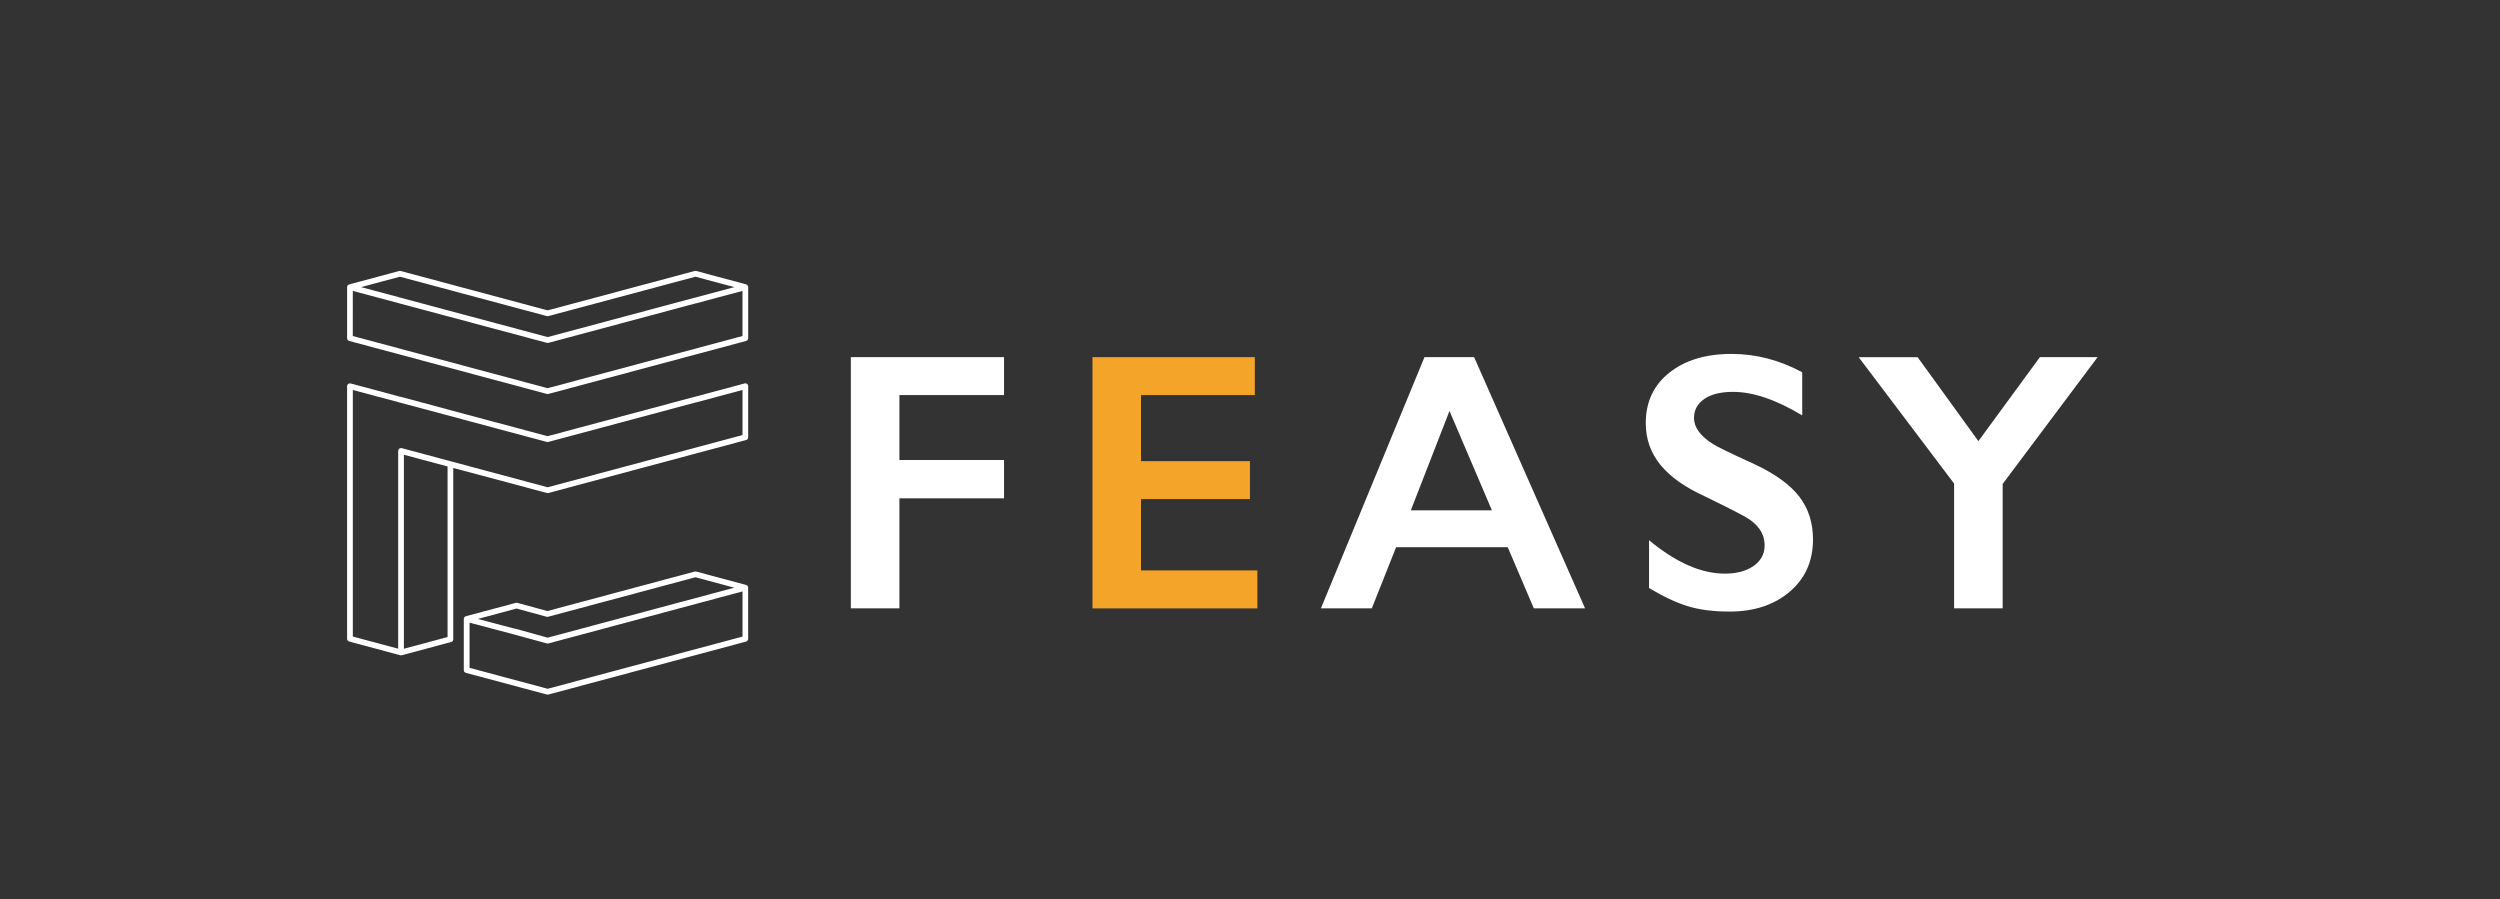
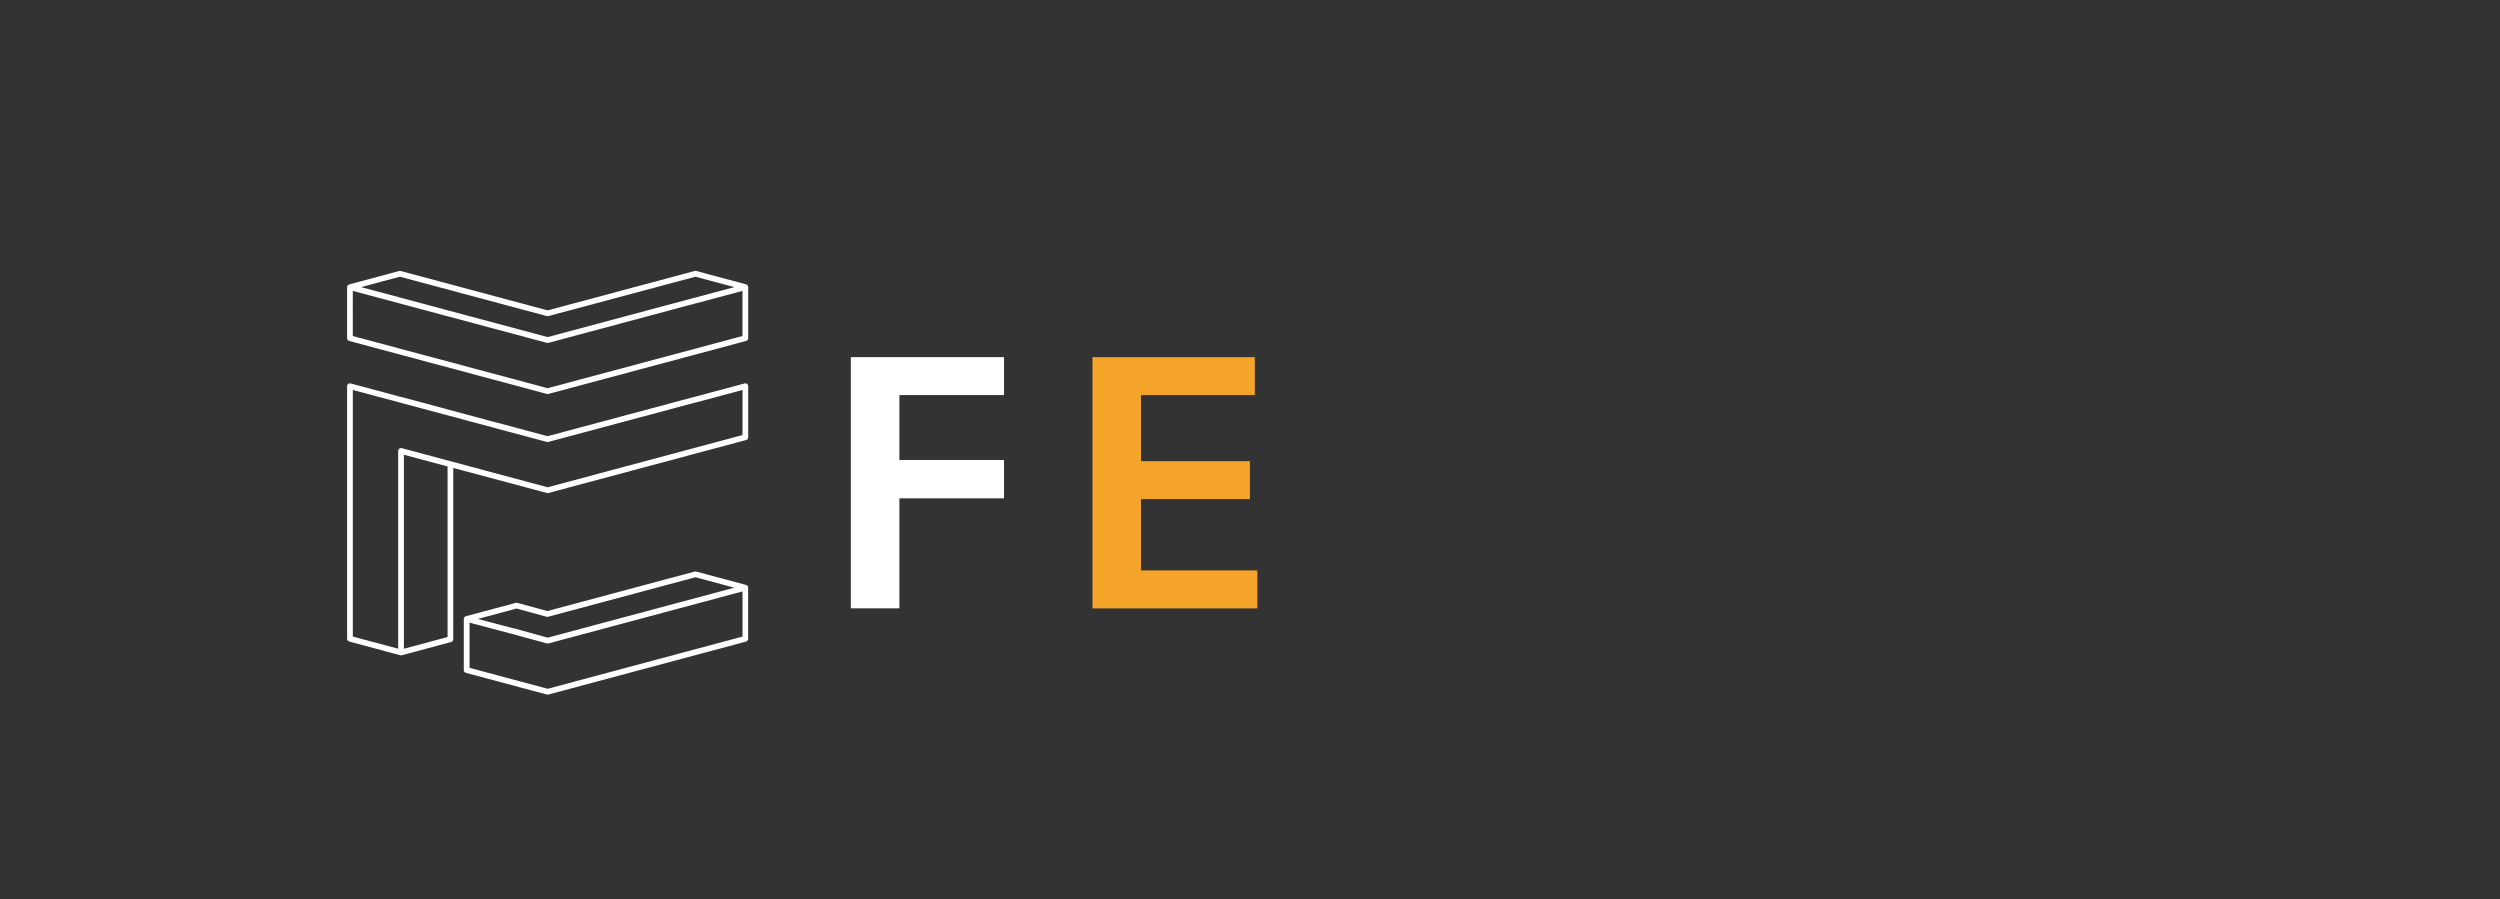
<svg xmlns="http://www.w3.org/2000/svg" version="1.1" id="Layer_1" x="0px" y="0px" width="177px" height="63.667px" viewBox="0 0 177 63.667" enable-background="new 0 0 177 63.667" xml:space="preserve">
  <rect x="0" y="0" width="177" height="63.667" fill="#333333" stroke="none" />
  <g>
    <g>
      <path fill="#FFFFFF" d="M71.085,25.287v2.686h-7.407v4.596h7.407v2.711h-7.407v7.792H60.24V25.287H71.085z" />
      <path fill="#F4A429" d="M88.841,25.287v2.686h-8.059v4.673h7.715v2.687h-7.715v5.053h8.239v2.687H77.347V25.287H88.841z" />
-       <path fill="#FFFFFF" d="M104.368,25.287l7.855,17.784h-3.629l-1.846-4.328h-7.904l-1.719,4.328h-3.604l7.332-17.784H104.368z     M99.886,36.132h5.742l-3.004-7.038L99.886,36.132z" />
-       <path fill="#FFFFFF" d="M122.595,25.058c1.73,0,3.398,0.433,5.002,1.299v3.055c-1.842-1.112-3.475-1.668-4.9-1.668    c-0.865,0-1.543,0.168-2.031,0.502c-0.488,0.336-0.73,0.784-0.73,1.345c0,0.671,0.453,1.29,1.361,1.858    c0.256,0.17,1.234,0.645,2.941,1.426c1.459,0.686,2.512,1.451,3.156,2.291c0.645,0.841,0.967,1.85,0.967,3.029    c0,1.527-0.549,2.761-1.648,3.698c-1.098,0.938-2.521,1.406-4.27,1.406c-1.139,0-2.115-0.125-2.936-0.376    c-0.818-0.25-1.736-0.68-2.754-1.291v-3.386c1.9,1.579,3.689,2.368,5.371,2.368c0.84,0,1.518-0.184,2.037-0.549    c0.518-0.363,0.775-0.848,0.775-1.45c0-0.824-0.447-1.493-1.35-2.012c-0.746-0.408-1.709-0.896-2.889-1.464    c-1.402-0.636-2.445-1.379-3.139-2.228c-0.691-0.849-1.037-1.834-1.037-2.953c0-1.494,0.555-2.685,1.668-3.571    C119.3,25.501,120.771,25.058,122.595,25.058z" />
-       <path fill="#FFFFFF" d="M135.767,25.287l4.303,5.945l4.354-5.945h4.086l-6.721,8.975v8.81h-3.438v-8.835l-6.758-8.949H135.767z" />
    </g>
    <g>
      <path fill="#FFFFFF" d="M52.973,27.345L52.973,27.345v-0.002l0,0c0-0.012-0.002-0.025-0.004-0.037c0-0.002,0-0.004-0.002-0.008    c0-0.004-0.002-0.008-0.004-0.012c-0.002-0.006-0.004-0.01-0.006-0.014l0,0c0-0.006-0.002-0.014-0.006-0.018    c-0.002-0.004-0.004-0.008-0.008-0.012c-0.002-0.004-0.004-0.008-0.008-0.014c-0.002-0.002-0.004-0.006-0.006-0.01    c-0.002,0-0.004-0.002-0.004-0.006c-0.002,0-0.002,0-0.002,0c-0.01-0.01-0.02-0.021-0.029-0.029c-0.002,0-0.002,0-0.002-0.002    h-0.002c-0.002,0-0.004-0.002-0.004-0.002c-0.002-0.002-0.006-0.004-0.008-0.006c-0.016-0.01-0.035-0.018-0.055-0.023    c0,0,0-0.002-0.002-0.002l-0.006-0.002l0,0c-0.01-0.002-0.02-0.002-0.031-0.004c-0.004,0-0.01-0.002-0.018-0.002    c-0.006,0-0.014,0-0.021,0.002c-0.006,0-0.014,0.002-0.02,0.002s-0.01,0-0.016,0.002c-0.002,0.002-0.004,0.004-0.006,0.004    c-0.006,0.002-0.012,0.004-0.018,0.006l-3.473,0.932c-0.014,0-0.025,0.002-0.037,0.006l-6.918,1.854    c-0.002,0.002-0.006,0.002-0.008,0.002l-3.479,0.932l-3.479-0.932c-0.002,0-0.004,0-0.008-0.002l-0.168-0.045    c-0.008-0.002-0.014-0.002-0.021-0.002l-3.5-0.938c-0.006-0.002-0.012-0.008-0.018-0.01l-3.211-0.859    c-0.006-0.002-0.014-0.002-0.021-0.002L24.83,27.15c-0.063-0.016-0.127-0.004-0.176,0.035c-0.051,0.039-0.08,0.098-0.08,0.16    v17.881c0,0.092,0.063,0.172,0.15,0.195l3.613,0.969h0.002l0.002,0.002l0,0c0.018,0.004,0.035,0.006,0.051,0.006    c0.004,0,0.008-0.002,0.012-0.002c0.014,0,0.027-0.002,0.039-0.004V46.39c0.002,0,0.002,0,0.002,0l0,0c0,0,0,0,0.002,0    l3.494-0.936c0.09-0.025,0.15-0.105,0.15-0.197V33.13l6.627,1.773c0.018,0.006,0.035,0.008,0.053,0.008l0,0    c0.002,0,0.002,0,0.004,0c0.008,0,0.016-0.002,0.023-0.002c0.006,0,0.01,0,0.016-0.002c0.004,0,0.008,0,0.014-0.004l13.986-3.746    c0.025-0.006,0.047-0.016,0.068-0.029c0,0,0,0,0.002,0c0.002-0.004,0.006-0.004,0.01-0.006c0.029-0.023,0.051-0.055,0.064-0.09    c0.002-0.006,0.002-0.008,0.004-0.014c0.006-0.02,0.01-0.039,0.01-0.059v-3.613V27.345z M24.979,27.611l3.266,0.873    c0.004,0.002,0.01,0.004,0.014,0.004l0,0l3.217,0.861l0,0l3.533,0.947l0,0l0.184,0.051l0,0l3.527,0.943    c0.018,0.006,0.035,0.008,0.051,0.008c0.023,0,0.047-0.006,0.068-0.014l10.412-2.789c0.02-0.002,0.041-0.006,0.059-0.012    l3.26-0.873v3.193l-13.795,3.697l-10.33-2.77c-0.061-0.016-0.125-0.002-0.176,0.035c-0.051,0.039-0.078,0.098-0.078,0.162v14    l-3.211-0.857V27.611z M31.688,45.101l-3.076,0.826h-0.016v-13.73l3.092,0.828V45.101z" />
      <path fill="#FFFFFF" d="M24.73,24.142l13.988,3.748c0.018,0.004,0.035,0.006,0.053,0.006s0.035-0.002,0.053-0.006l0.002-0.002    l0.002,0.002l0.277-0.076l0.014-0.002l0,0l13.703-3.672c0.09-0.023,0.15-0.104,0.15-0.195v-3.613c0-0.002,0-0.002,0-0.002    c0-0.002,0-0.002,0-0.002c0-0.004,0-0.004,0-0.008c-0.002-0.016-0.004-0.031-0.008-0.045c-0.004-0.01-0.008-0.018-0.01-0.027    c-0.004-0.006-0.006-0.01-0.01-0.016c-0.025-0.049-0.066-0.086-0.123-0.1l-3.531-0.947v0.002c-0.037-0.01-0.076-0.01-0.113,0    l-10.26,2.75c-0.014,0-0.025,0.002-0.037,0.004l-0.107,0.033l-0.107-0.033c-0.012-0.002-0.023-0.004-0.035-0.004l-10.262-2.75    c-0.035-0.01-0.08-0.008-0.113,0.002l-3.525,0.945c-0.002,0-0.004,0.002-0.006,0.002c-0.025,0.006-0.049,0.018-0.07,0.035    c-0.051,0.037-0.08,0.098-0.08,0.16v3.613C24.574,24.037,24.643,24.119,24.73,24.142z M38.986,27.427l-0.215,0.057l-13.793-3.693    V21.74c0.004-0.014,0.008-0.025,0.008-0.037c0-0.016-0.004-0.027-0.008-0.041v-1.066l13.672,3.658l0.068,0.02    c0.018,0.006,0.035,0.008,0.053,0.008h0.002h0.002c0.01,0,0.02-0.002,0.029-0.004c0.004-0.002,0.008,0,0.01-0.002l0,0    c0.004-0.002,0.008,0,0.014-0.002L49.25,21.48c0.02,0,0.041-0.004,0.059-0.012l3.26-0.873v3.195L38.986,27.427z M28.316,19.591    l10.23,2.742l0,0l0.174,0.047l0,0h0.002l0,0c0.018,0.004,0.033,0.006,0.049,0.006c0.002,0,0.002,0,0.002,0l0,0l0,0h0.002    c0.016,0,0.033-0.002,0.051-0.006L39,22.333l0,0l10.236-2.742l2.758,0.738l-2.779,0.744c-0.014,0.002-0.025,0.004-0.037,0.006    l-10.402,2.787l-3.48-0.932c-0.006-0.002-0.012-0.002-0.018-0.004l-9.711-2.602L28.316,19.591z" />
      <path fill="#FFFFFF" d="M52.957,41.535c-0.006-0.014-0.014-0.029-0.023-0.043c0-0.002-0.002-0.006-0.004-0.008    c-0.01-0.014-0.023-0.025-0.035-0.037c-0.002,0-0.006,0-0.008-0.002c-0.004-0.004-0.008-0.006-0.012-0.008    c-0.014-0.008-0.029-0.016-0.043-0.021c-0.004,0-0.006-0.002-0.01-0.002l-3.518-0.943c-0.039-0.014-0.08-0.014-0.121-0.004    l-10.43,2.795l-2.131-0.582c-0.041-0.01-0.082-0.008-0.121,0.006l-3.514,0.941c-0.004,0.002-0.006,0.004-0.008,0.006    c-0.016,0.004-0.031,0.01-0.045,0.018c-0.004,0.002-0.008,0.006-0.012,0.008c-0.002,0.002-0.004,0.004-0.006,0.004    c-0.014,0.01-0.025,0.023-0.037,0.035c0,0.004-0.002,0.008-0.004,0.01c-0.01,0.014-0.018,0.027-0.023,0.043    c-0.002,0.004-0.004,0.01-0.006,0.016c-0.006,0.018-0.01,0.037-0.01,0.057v3.617c0,0.094,0.063,0.172,0.15,0.197l5.711,1.529    l0.023,0.006c0.018,0.006,0.035,0.006,0.053,0.006l0,0l0,0c0.018,0,0.035,0,0.053-0.006l13.994-3.75    c0.09-0.023,0.15-0.104,0.15-0.195v-3.617c0-0.02-0.004-0.039-0.01-0.059C52.961,41.544,52.959,41.541,52.957,41.535z     M36.574,43.085l2.064,0.564l0,0l0.049,0.014l0.014,0.004l0.023,0.006v-0.002c0.027,0.002,0.055,0.002,0.08-0.004l10.432-2.797    l2.752,0.738l-1.436,0.385l-11.777,3.154l-2.328-0.646c-0.021-0.006-0.043-0.006-0.064-0.004l-1.311-0.348l-1.244-0.328    L36.574,43.085z M42.256,47.833L42.256,47.833l-3.48,0.934l-5.531-1.484v-3.197l3.098,0.82l2.334,0.637l0.023,0.006l0.012,0.002    l0.012,0.004l0,0h0.002l0,0c0.035,0.01,0.07,0.008,0.104-0.002v0.002l0,0l0,0l10.432-2.795l3.309-0.887v3.197L42.256,47.833z" />
    </g>
  </g>
</svg>